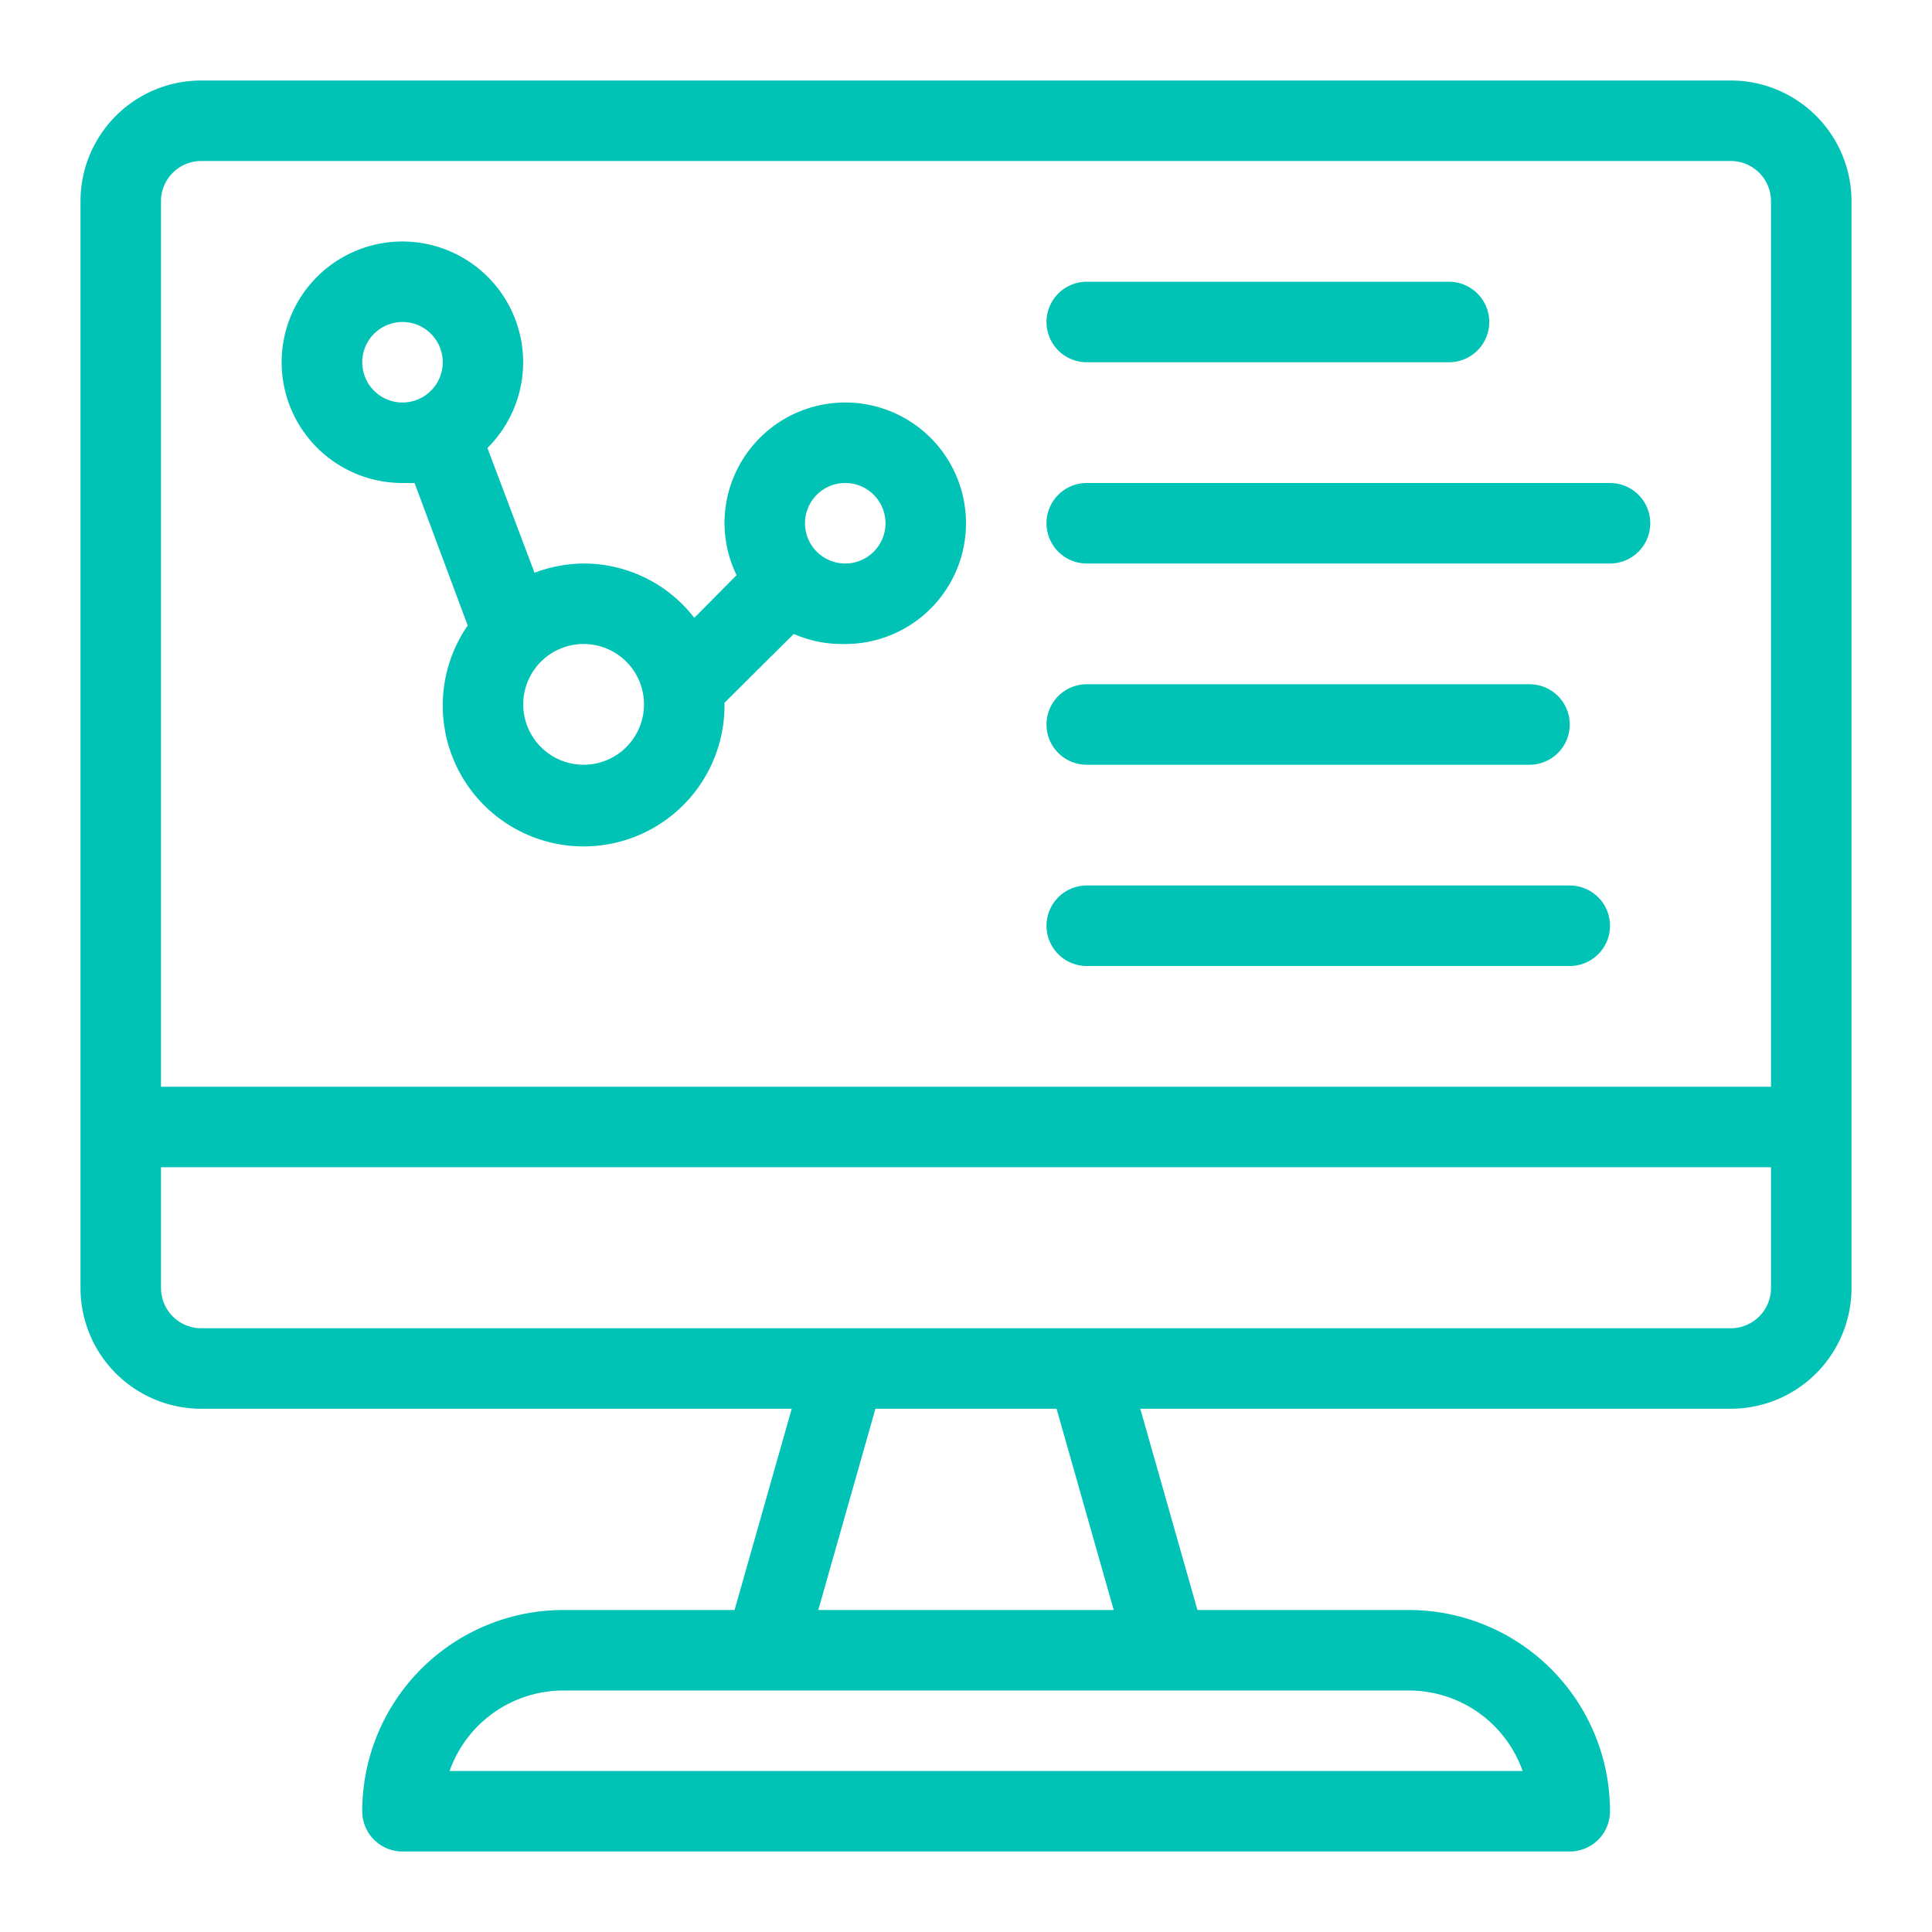
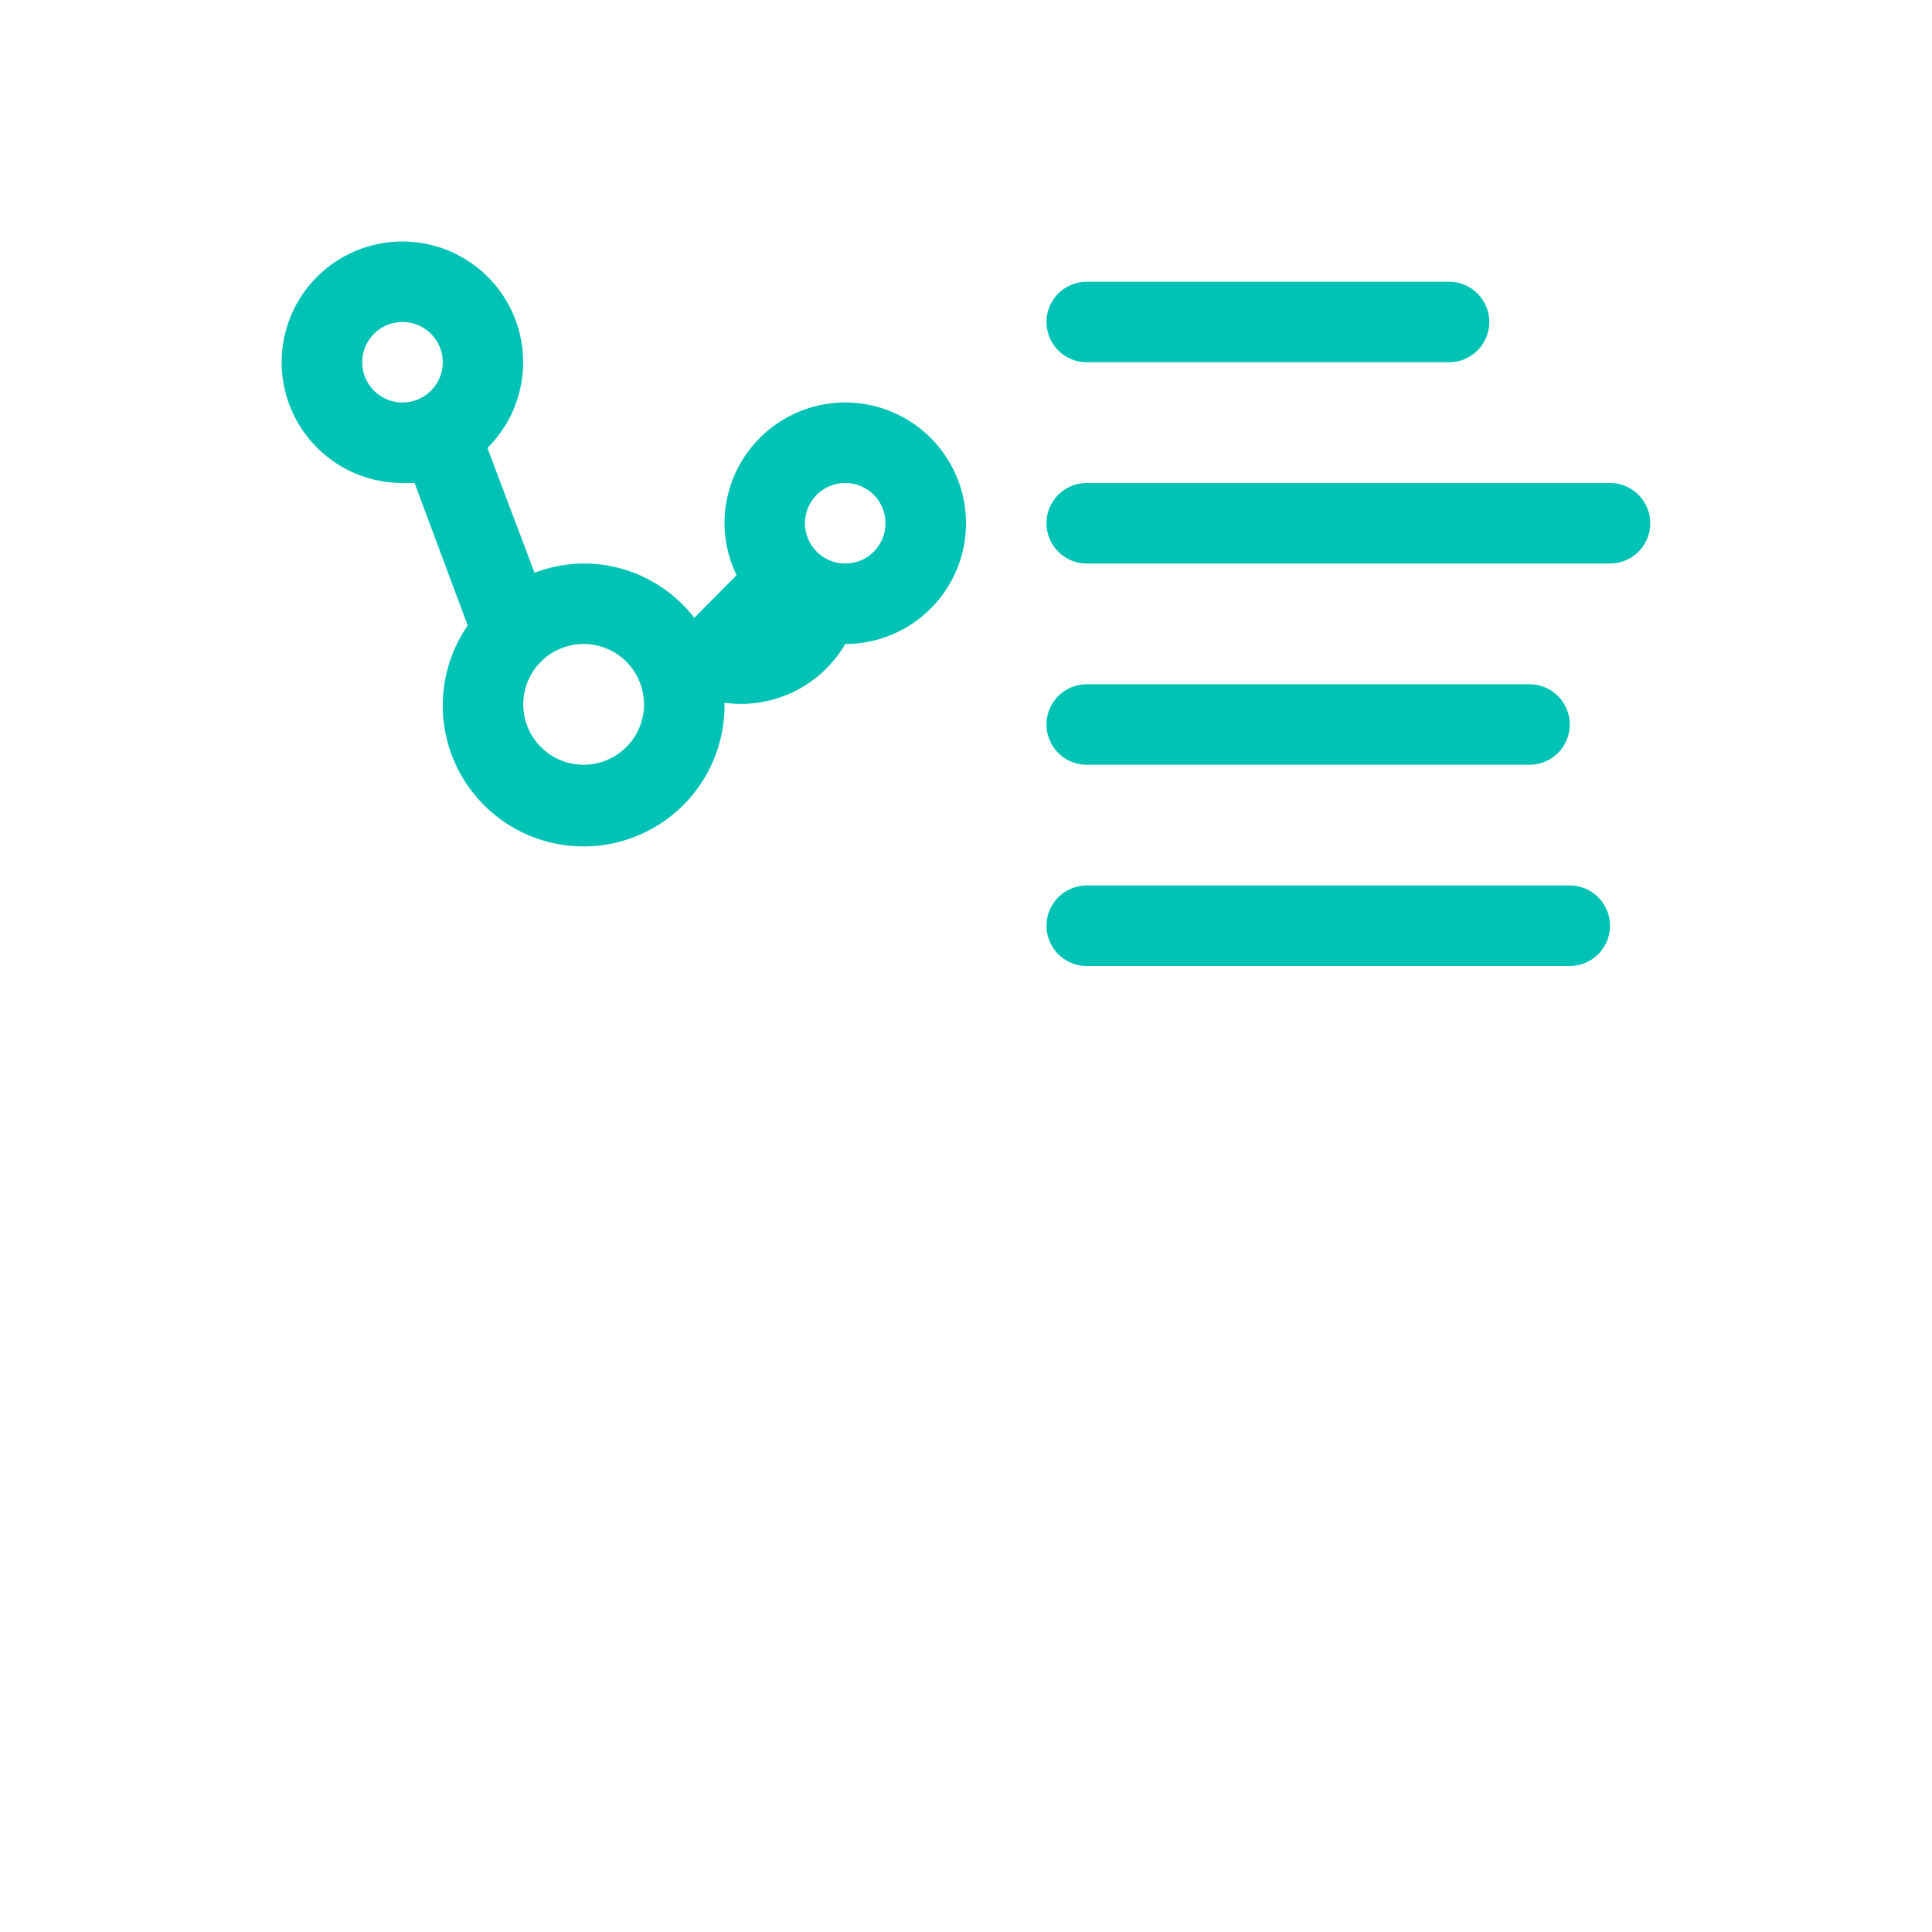
<svg xmlns="http://www.w3.org/2000/svg" version="1.1" width="512" height="512" x="0" y="0" viewBox="0 0 48 48" style="enable-background:new 0 0 512 512" xml:space="preserve" class="">
  <g>
-     <path d="M43 2H5a3 3 0 0 0-3 3v27a3 3 0 0 0 3 3h14.67l-1.42 5H14a5 5 0 0 0-5 5 1 1 0 0 0 1 1h29a1 1 0 0 0 1-1 5 5 0 0 0-5-5h-5.25l-1.42-5H43a3 3 0 0 0 3-3V5a3 3 0 0 0-3-3ZM4 5a1 1 0 0 1 1-1h38a1 1 0 0 1 1 1v22H4Zm33.83 39H11.17A3 3 0 0 1 14 42h21a3 3 0 0 1 2.83 2Zm-10.16-4h-7.34l1.42-5h4.5ZM44 32a1 1 0 0 1-1 1H5a1 1 0 0 1-1-1v-3h40Z" fill="#00c3b6" opacity="1" data-original="#000000" class="" />
-     <path d="M21 10a3 3 0 0 0-3 3 3 3 0 0 0 .3 1.29l-1.05 1.06A3.47 3.47 0 0 0 14.5 14a3.53 3.53 0 0 0-1.22.23l-1.17-3.1A3 3 0 1 0 10 12h.3l1.32 3.54a3.5 3.5 0 1 0 6.38 2s0-.05 0-.08l1.72-1.71A3 3 0 0 0 21 16a3 3 0 0 0 0-6ZM9 9a1 1 0 1 1 1 1 1 1 0 0 1-1-1Zm5.5 10a1.5 1.5 0 1 1 1.5-1.5 1.5 1.5 0 0 1-1.5 1.5Zm6.5-5a1 1 0 1 1 1-1 1 1 0 0 1-1 1ZM27 9h9a1 1 0 0 0 0-2h-9a1 1 0 0 0 0 2ZM40 12H27a1 1 0 0 0 0 2h13a1 1 0 0 0 0-2ZM27 19h11a1 1 0 0 0 0-2H27a1 1 0 0 0 0 2ZM39 22H27a1 1 0 0 0 0 2h12a1 1 0 0 0 0-2Z" fill="#00c3b6" opacity="1" data-original="#000000" class="" />
+     <path d="M21 10a3 3 0 0 0-3 3 3 3 0 0 0 .3 1.29l-1.05 1.06A3.47 3.47 0 0 0 14.5 14a3.53 3.53 0 0 0-1.22.23l-1.17-3.1A3 3 0 1 0 10 12h.3l1.32 3.54a3.5 3.5 0 1 0 6.38 2s0-.05 0-.08A3 3 0 0 0 21 16a3 3 0 0 0 0-6ZM9 9a1 1 0 1 1 1 1 1 1 0 0 1-1-1Zm5.5 10a1.5 1.5 0 1 1 1.5-1.5 1.5 1.5 0 0 1-1.5 1.5Zm6.5-5a1 1 0 1 1 1-1 1 1 0 0 1-1 1ZM27 9h9a1 1 0 0 0 0-2h-9a1 1 0 0 0 0 2ZM40 12H27a1 1 0 0 0 0 2h13a1 1 0 0 0 0-2ZM27 19h11a1 1 0 0 0 0-2H27a1 1 0 0 0 0 2ZM39 22H27a1 1 0 0 0 0 2h12a1 1 0 0 0 0-2Z" fill="#00c3b6" opacity="1" data-original="#000000" class="" />
  </g>
</svg>